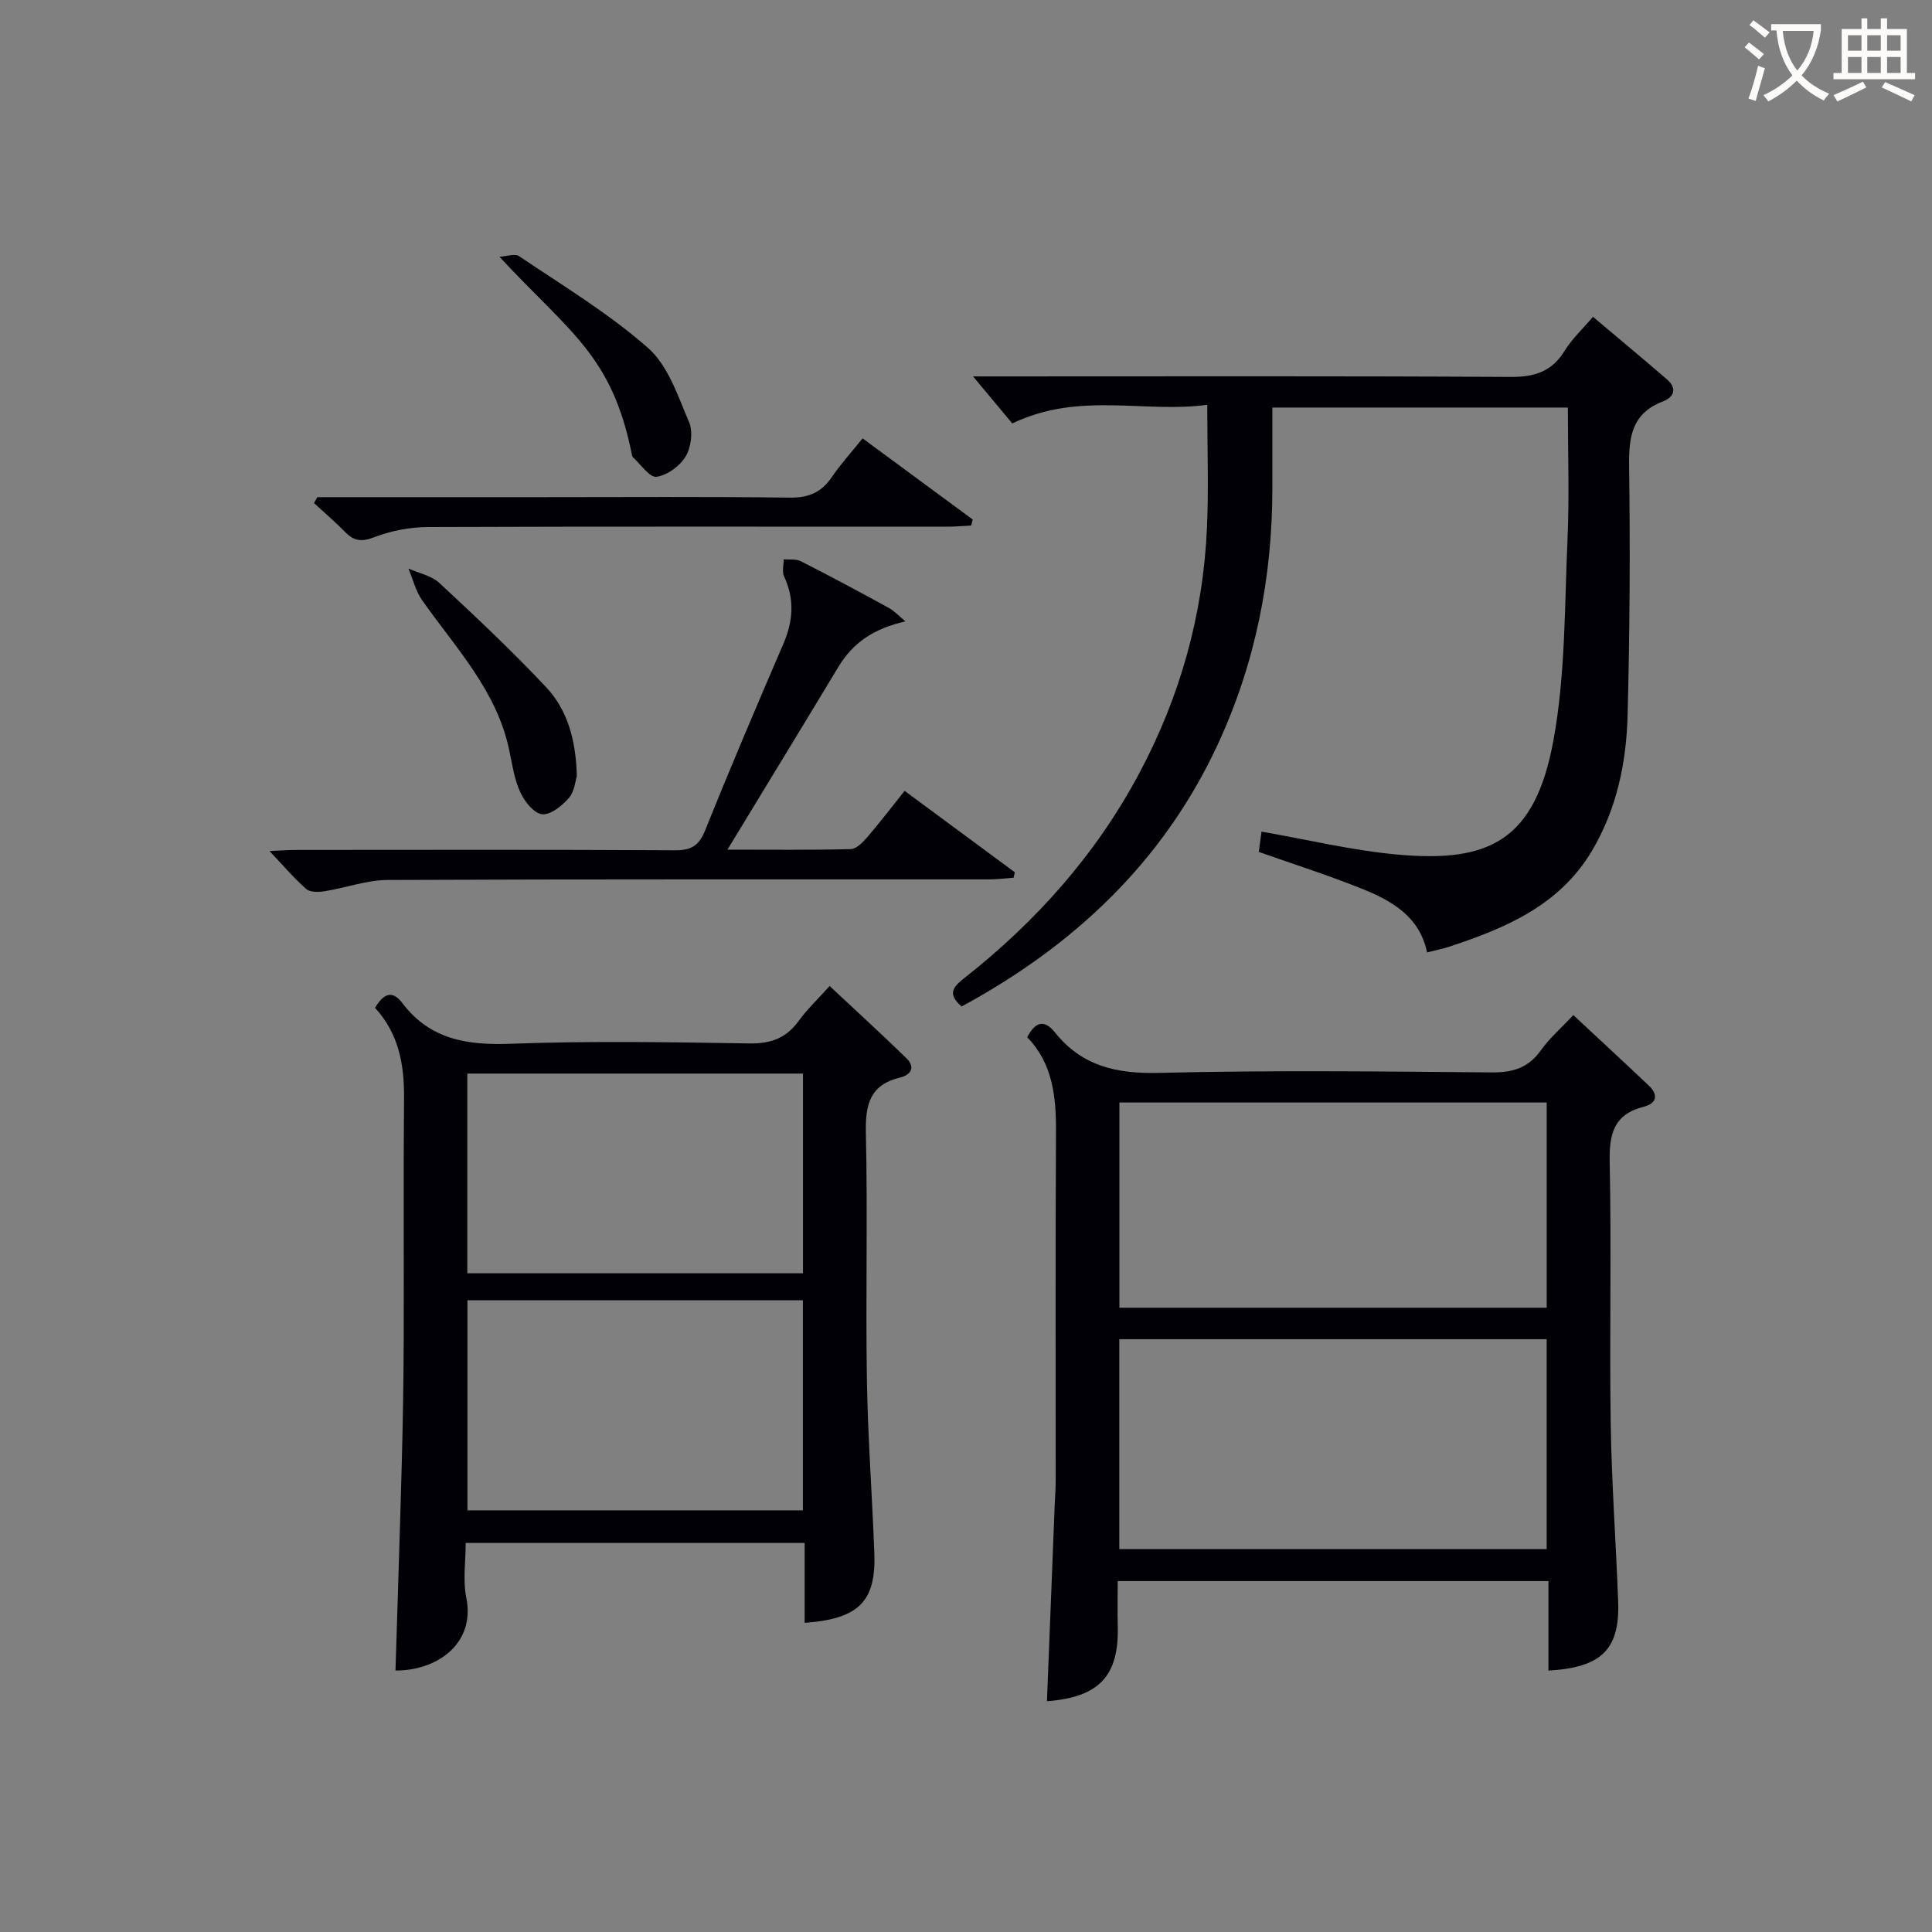
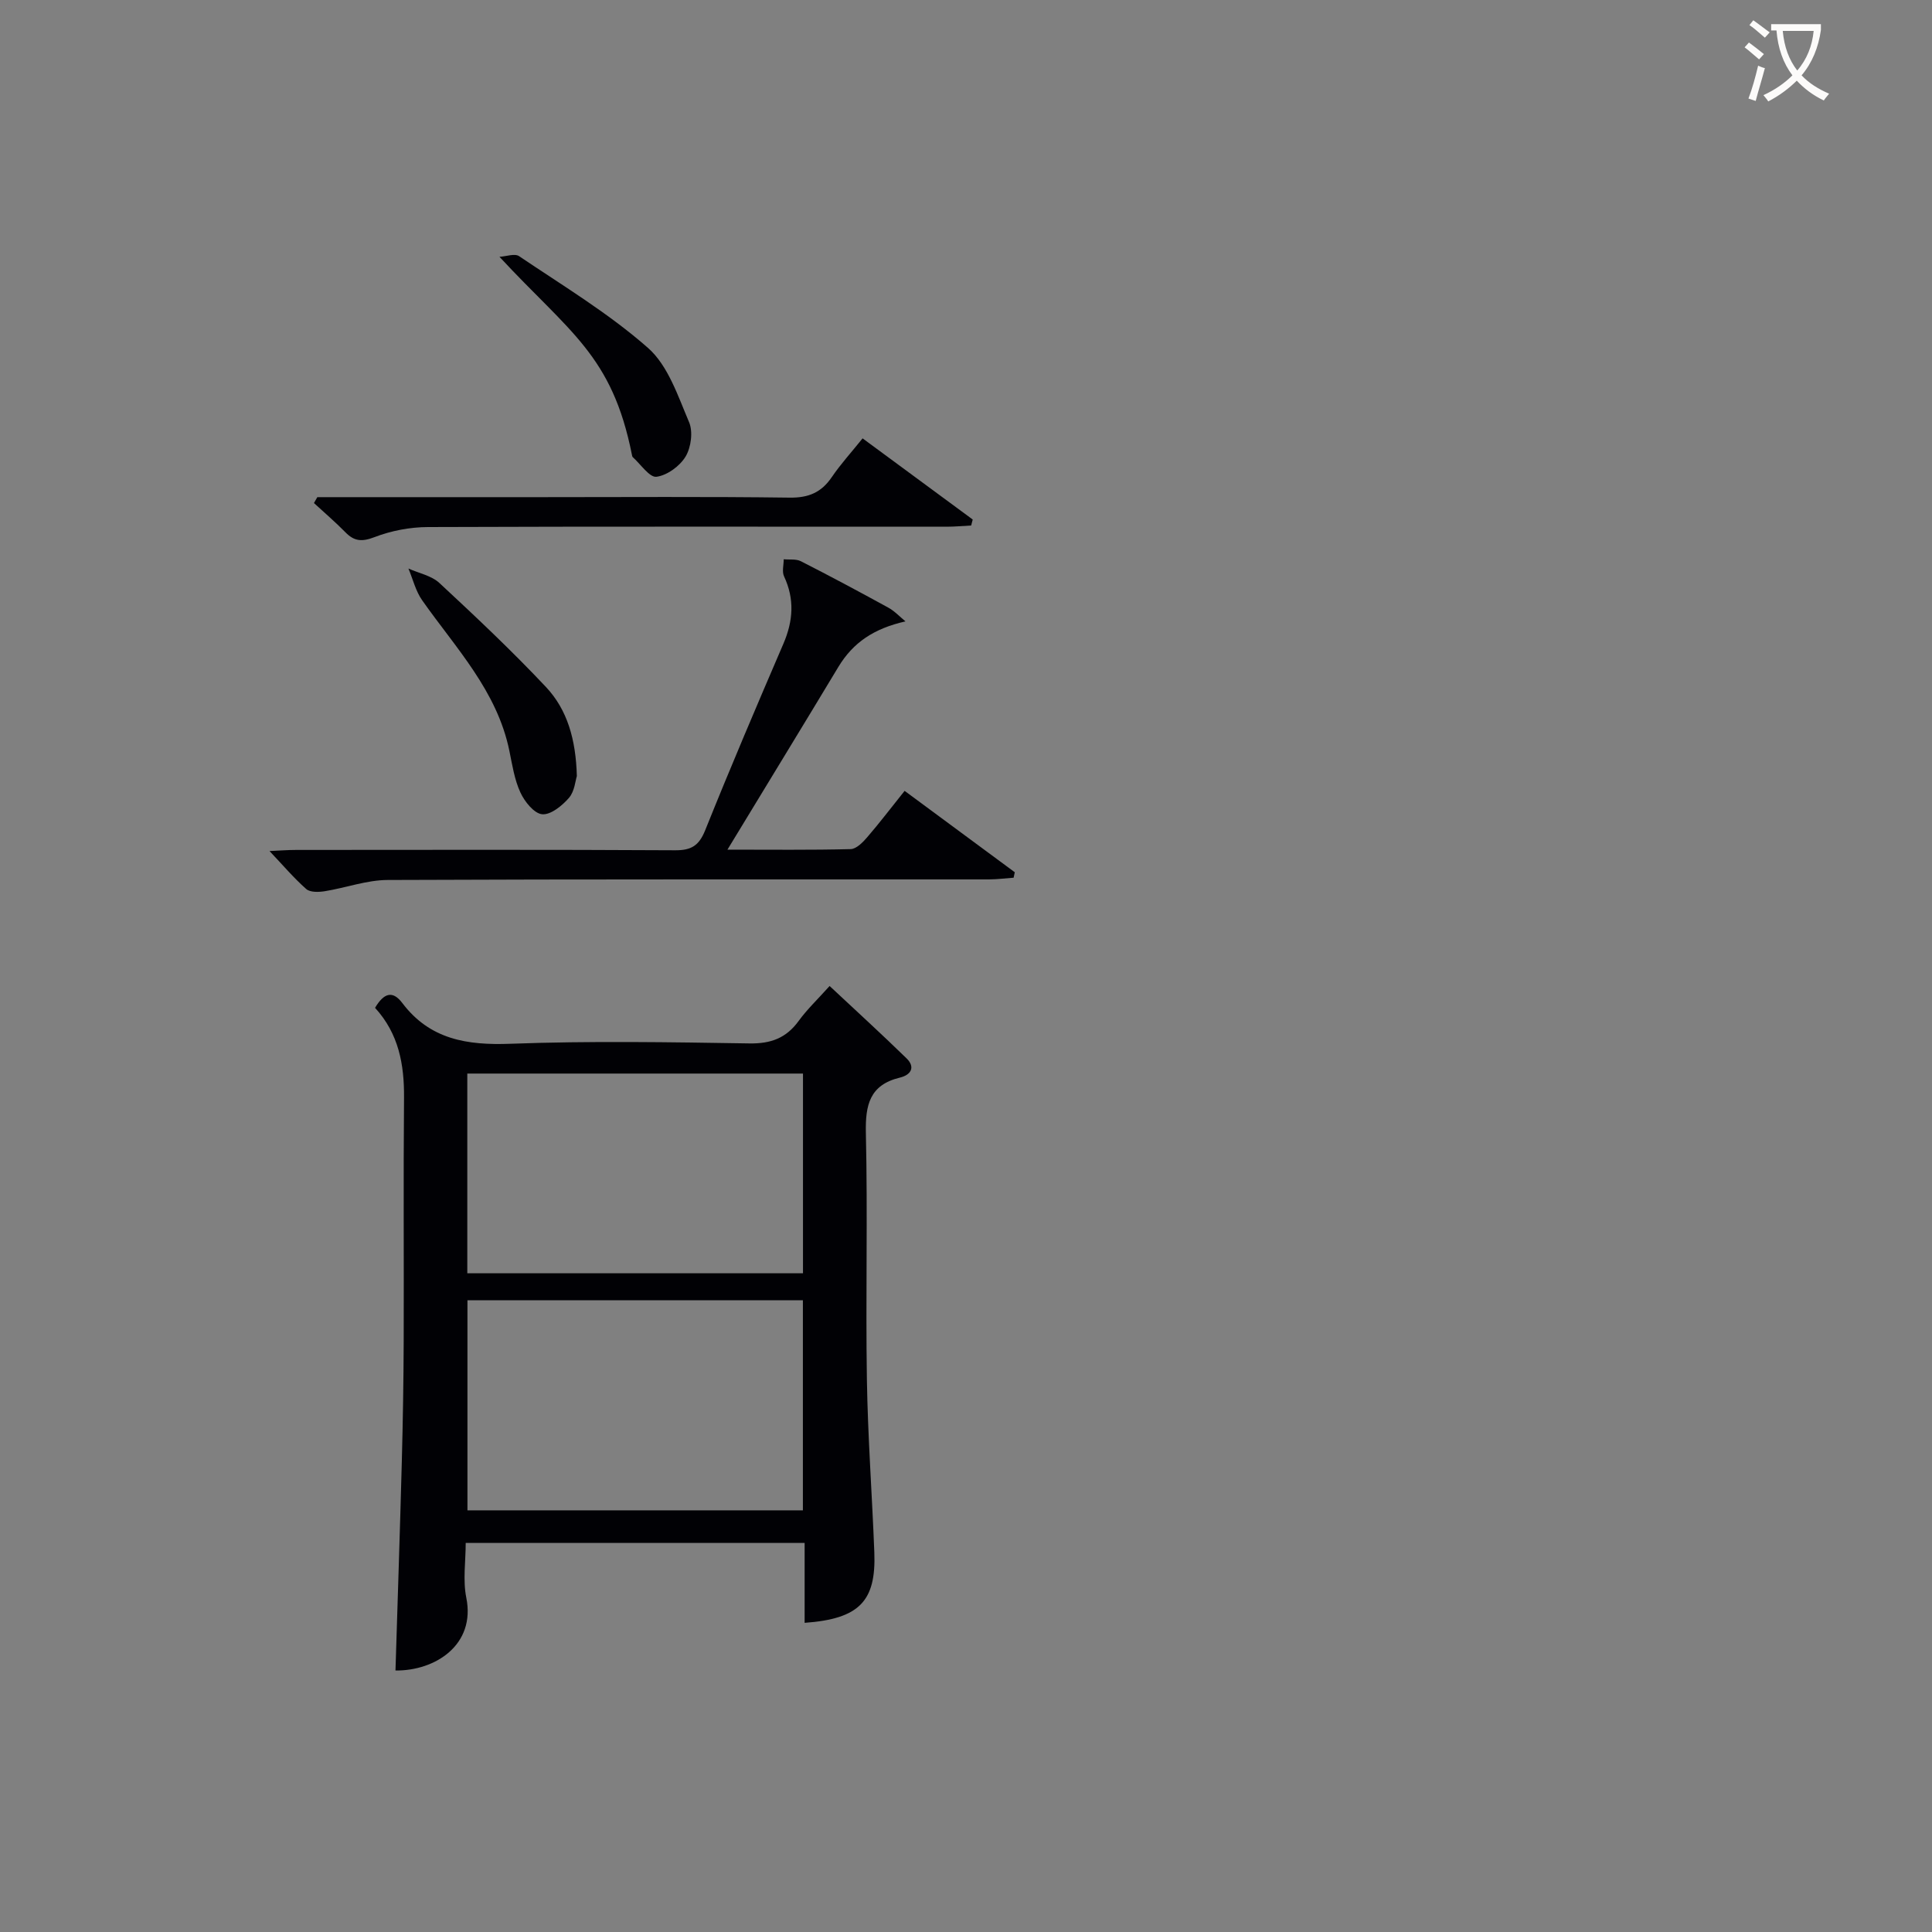
<svg xmlns="http://www.w3.org/2000/svg" enable-background="new 0 0 400 400" viewBox="0 0 400 400">
  <rect x="0" y="0" width="400" height="400" fill="#808080" stroke="none" />
  <g fill="#010105">
-     <path d="m212.67 214.75c1.73-3.31 3.59-3.7 5.78-.96 5.56 6.94 12.73 8.55 21.47 8.34 22.97-.57 45.96-.3 68.95-.1 4.36.04 7.56-.94 10.15-4.57 1.82-2.55 4.26-4.66 6.72-7.3 5.23 4.88 10.45 9.7 15.62 14.59 2.05 1.94 1.63 3.71-1.02 4.38-6.25 1.58-7.2 5.67-7.07 11.53.38 17.98-.06 35.97.21 53.96.18 12.29 1.08 24.56 1.54 36.85.38 9.96-3.34 13.76-14.43 14.41 0-3.14 0-6.26 0-9.37 0-2.96 0-5.92 0-9.16-29.81 0-59.06 0-89.18 0 0 3.04-.07 6.12.01 9.2.29 10.4-3.79 14.84-14.66 15.67.54-13.6 1.08-27.18 1.61-40.76.07-1.66.2-3.32.2-4.98.01-23.98-.07-47.97.06-71.95.05-7.33-.62-14.31-5.96-19.78zm19.07 105.97h88.48c0-14.59 0-28.97 0-43.45-29.63 0-58.89 0-88.48 0zm.02-49.97h88.47c0-14.23 0-28.28 0-42.49-29.61 0-58.87 0-88.47 0z" />
-     <path d="m209.58 87.67c-2.43-2.92-5.15-6.17-8.12-9.74h5.31c35.31 0 70.63-.1 105.94.11 4.95.03 8.53-1.05 11.2-5.37 1.54-2.5 3.77-4.57 5.9-7.08 5.22 4.41 10.31 8.63 15.31 12.95 2.16 1.87 1.51 3.67-.85 4.58-6.48 2.48-7.07 7.44-6.98 13.56.24 17.11.13 34.24-.31 51.34-.25 9.84-2.23 19.43-7.37 28.11-6.7 11.3-17.81 15.99-29.48 19.85-1.41.47-2.88.75-4.67 1.21-1.55-7.48-7.36-10.73-13.58-13.22-6.9-2.77-14.01-5.03-21.26-7.59.18-1.34.37-2.74.56-4.2 9.61 1.67 18.82 3.91 28.16 4.75 18.85 1.7 28.46-2.76 32.29-23.69 2.49-13.62 2.29-27.75 2.91-41.67.39-8.95.07-17.92.07-27.19-20.43 0-40.34 0-61.18 0v16.62c.01 18.53-3.51 36.35-11.33 53.18-11.3 24.31-29.79 41.62-53 54.2-3.24-2.72-1.5-4.26.68-5.98 14.81-11.68 27.13-25.52 36.04-42.21 8.5-15.9 13.28-32.91 14.07-50.93.36-8.24.06-16.52.06-25.45-13.04 1.79-26.49-2.81-40.37 3.86z" />
    <path d="m77.65 208.66c1.85-3.12 3.66-3.62 5.64-1 5.72 7.57 13.42 8.78 22.43 8.44 16.46-.61 32.97-.33 49.45-.07 4.43.07 7.6-1.1 10.18-4.65 1.74-2.4 3.94-4.48 6.41-7.24 5.41 5.06 10.75 9.93 15.92 14.97 1.92 1.87.88 3.45-1.34 3.99-6.29 1.51-7.2 5.66-7.07 11.5.39 16.98-.06 33.97.21 50.95.19 11.96 1.08 23.9 1.54 35.85.39 10.11-3.1 13.77-14.43 14.59 0-2.77 0-5.51 0-8.24 0-2.64 0-5.28 0-8.3-23.46 0-46.48 0-70.17 0 0 3.79-.61 7.7.12 11.33 1.97 9.74-6.39 15.17-14.66 15.08.44-14.41.93-28.82 1.31-43.23.22-8.31.36-16.63.39-24.94.06-16.82-.08-33.64.07-50.45.05-6.88-1.1-13.23-6-18.58zm88.58 104.04c0-14.63 0-29.01 0-43.49-23.31 0-46.26 0-69.45 0v43.49zm-69.48-49.08h69.5c0-13.98 0-27.57 0-41.35-23.28 0-46.22 0-69.5 0z" />
    <path d="m187.47 128.65c-6.5 1.47-10.83 4.35-13.89 9.42-7.44 12.36-14.97 24.66-22.97 37.84 9.06 0 17.29.1 25.51-.11 1.17-.03 2.51-1.39 3.41-2.44 2.6-3.01 5.01-6.19 7.76-9.62 7.75 5.72 15.28 11.29 22.81 16.85-.08.38-.16.75-.24 1.13-1.71.12-3.42.35-5.13.35-41.49.02-82.99-.06-124.48.12-4.34.02-8.67 1.63-13.03 2.33-1.25.2-3.02.25-3.82-.46-2.58-2.28-4.83-4.94-7.6-7.86 2.03-.09 3.76-.23 5.49-.23 26.16-.01 52.33-.08 78.49.07 3.37.02 4.94-.97 6.22-4.14 5.2-12.95 10.67-25.79 16.19-38.61 2.03-4.72 2.35-9.23.14-13.96-.46-.98-.07-2.35-.07-3.54 1.19.12 2.55-.1 3.54.4 6.07 3.09 12.09 6.31 18.07 9.59 1.32.71 2.4 1.89 3.6 2.87z" />
    <path d="m65.7 102.93h46.36c17.14 0 34.29-.13 51.43.1 3.91.05 6.55-1.06 8.71-4.23 1.86-2.73 4.11-5.2 6.39-8.04 7.7 5.67 15.25 11.24 22.8 16.8-.11.41-.22.82-.32 1.24-1.7.09-3.4.25-5.1.25-35.79.01-71.57-.07-107.36.07-3.72.01-7.62.76-11.08 2.09-2.61 1-4.19.87-6.03-1.02-2.07-2.11-4.33-4.04-6.5-6.04.23-.41.47-.81.7-1.22z" />
    <path d="m119.43 160.68c-.3.91-.46 3.16-1.64 4.52-1.41 1.62-3.78 3.55-5.55 3.38-1.67-.16-3.63-2.62-4.5-4.51-1.23-2.66-1.68-5.7-2.28-8.61-2.54-12.42-11.11-21.3-18.05-31.17-1.35-1.91-1.92-4.37-2.85-6.58 2.16.97 4.76 1.46 6.41 2.99 7.53 6.99 15.02 14.05 22.06 21.53 4.43 4.71 6.2 10.87 6.4 18.45z" />
    <path d="m103.41 53.17c1.38-.07 3.16-.75 4.07-.13 9.06 6.12 18.54 11.82 26.69 19 4.15 3.66 6.19 9.95 8.49 15.35.85 1.98.42 5.23-.71 7.12-1.19 1.99-3.82 3.91-6.03 4.2-1.44.19-3.27-2.6-4.91-4.06-.11-.1-.14-.3-.17-.46-4.11-20.69-12.89-25.34-27.43-41.02z" />
  </g>
  <path d="m362.1 8.8c1.1.8 2.1 1.6 3.1 2.4l-1 1.1c-1.3-1.1-2.3-2-3-2.5zm1.9 4.8c.5.2.9.4 1.4.5-.6 2.3-1.3 4.5-1.9 6.8l-1.5-.5c.8-2.1 1.4-4.3 2-6.8zm-1-9.4c1.3.9 2.4 1.8 3.4 2.5l-1 1.1c-1.4-1.2-2.4-2.1-3.2-2.6zm3.7 2.2v-1.4h10.3v1.2c-.5 3.6-1.8 6.8-4 9.4 1.5 1.6 3.4 2.8 5.7 3.8-.3.4-.7.8-1.1 1.4-2.3-1.1-4.1-2.5-5.6-4.1-1.6 1.6-3.6 3.1-5.9 4.3-.3-.5-.7-.9-1-1.3 2.4-1.1 4.4-2.5 6-4.1-1.9-2.5-3-5.6-3.3-9.3h-1.1zm8.8 0h-6.4c.3 3.3 1.3 6 3 8.2 2-2.3 3.1-5.1 3.4-8.2z" fill="#fcfbfa" />
-   <path d="m385.3 3.8h1.3v2.2h2.8v-2.2h1.3v2.2h4.1v9.1h1.7v1.3h-16.9v-1.3h1.7v-9.1h4.1v-2.2zm.4 13.1.7 1.2c-1.8.9-3.8 1.9-6 2.9-.2-.4-.5-.8-.8-1.3 2.3-1 4.3-1.9 6.1-2.8zm-3.1-6.4h2.8v-3.2h-2.8zm0 4.6h2.8v-3.3h-2.8zm4-4.6h2.8v-3.2h-2.8zm0 4.6h2.8v-3.3h-2.8zm3.7 1.9c2.1.9 4.1 1.8 6.1 2.7l-.7 1.3c-2.2-1.1-4.2-2-6.1-2.9zm3.2-9.7h-2.8v3.2h2.8zm-2.8 7.8h2.8v-3.3h-2.8z" fill="#fcfbfa" />
</svg>